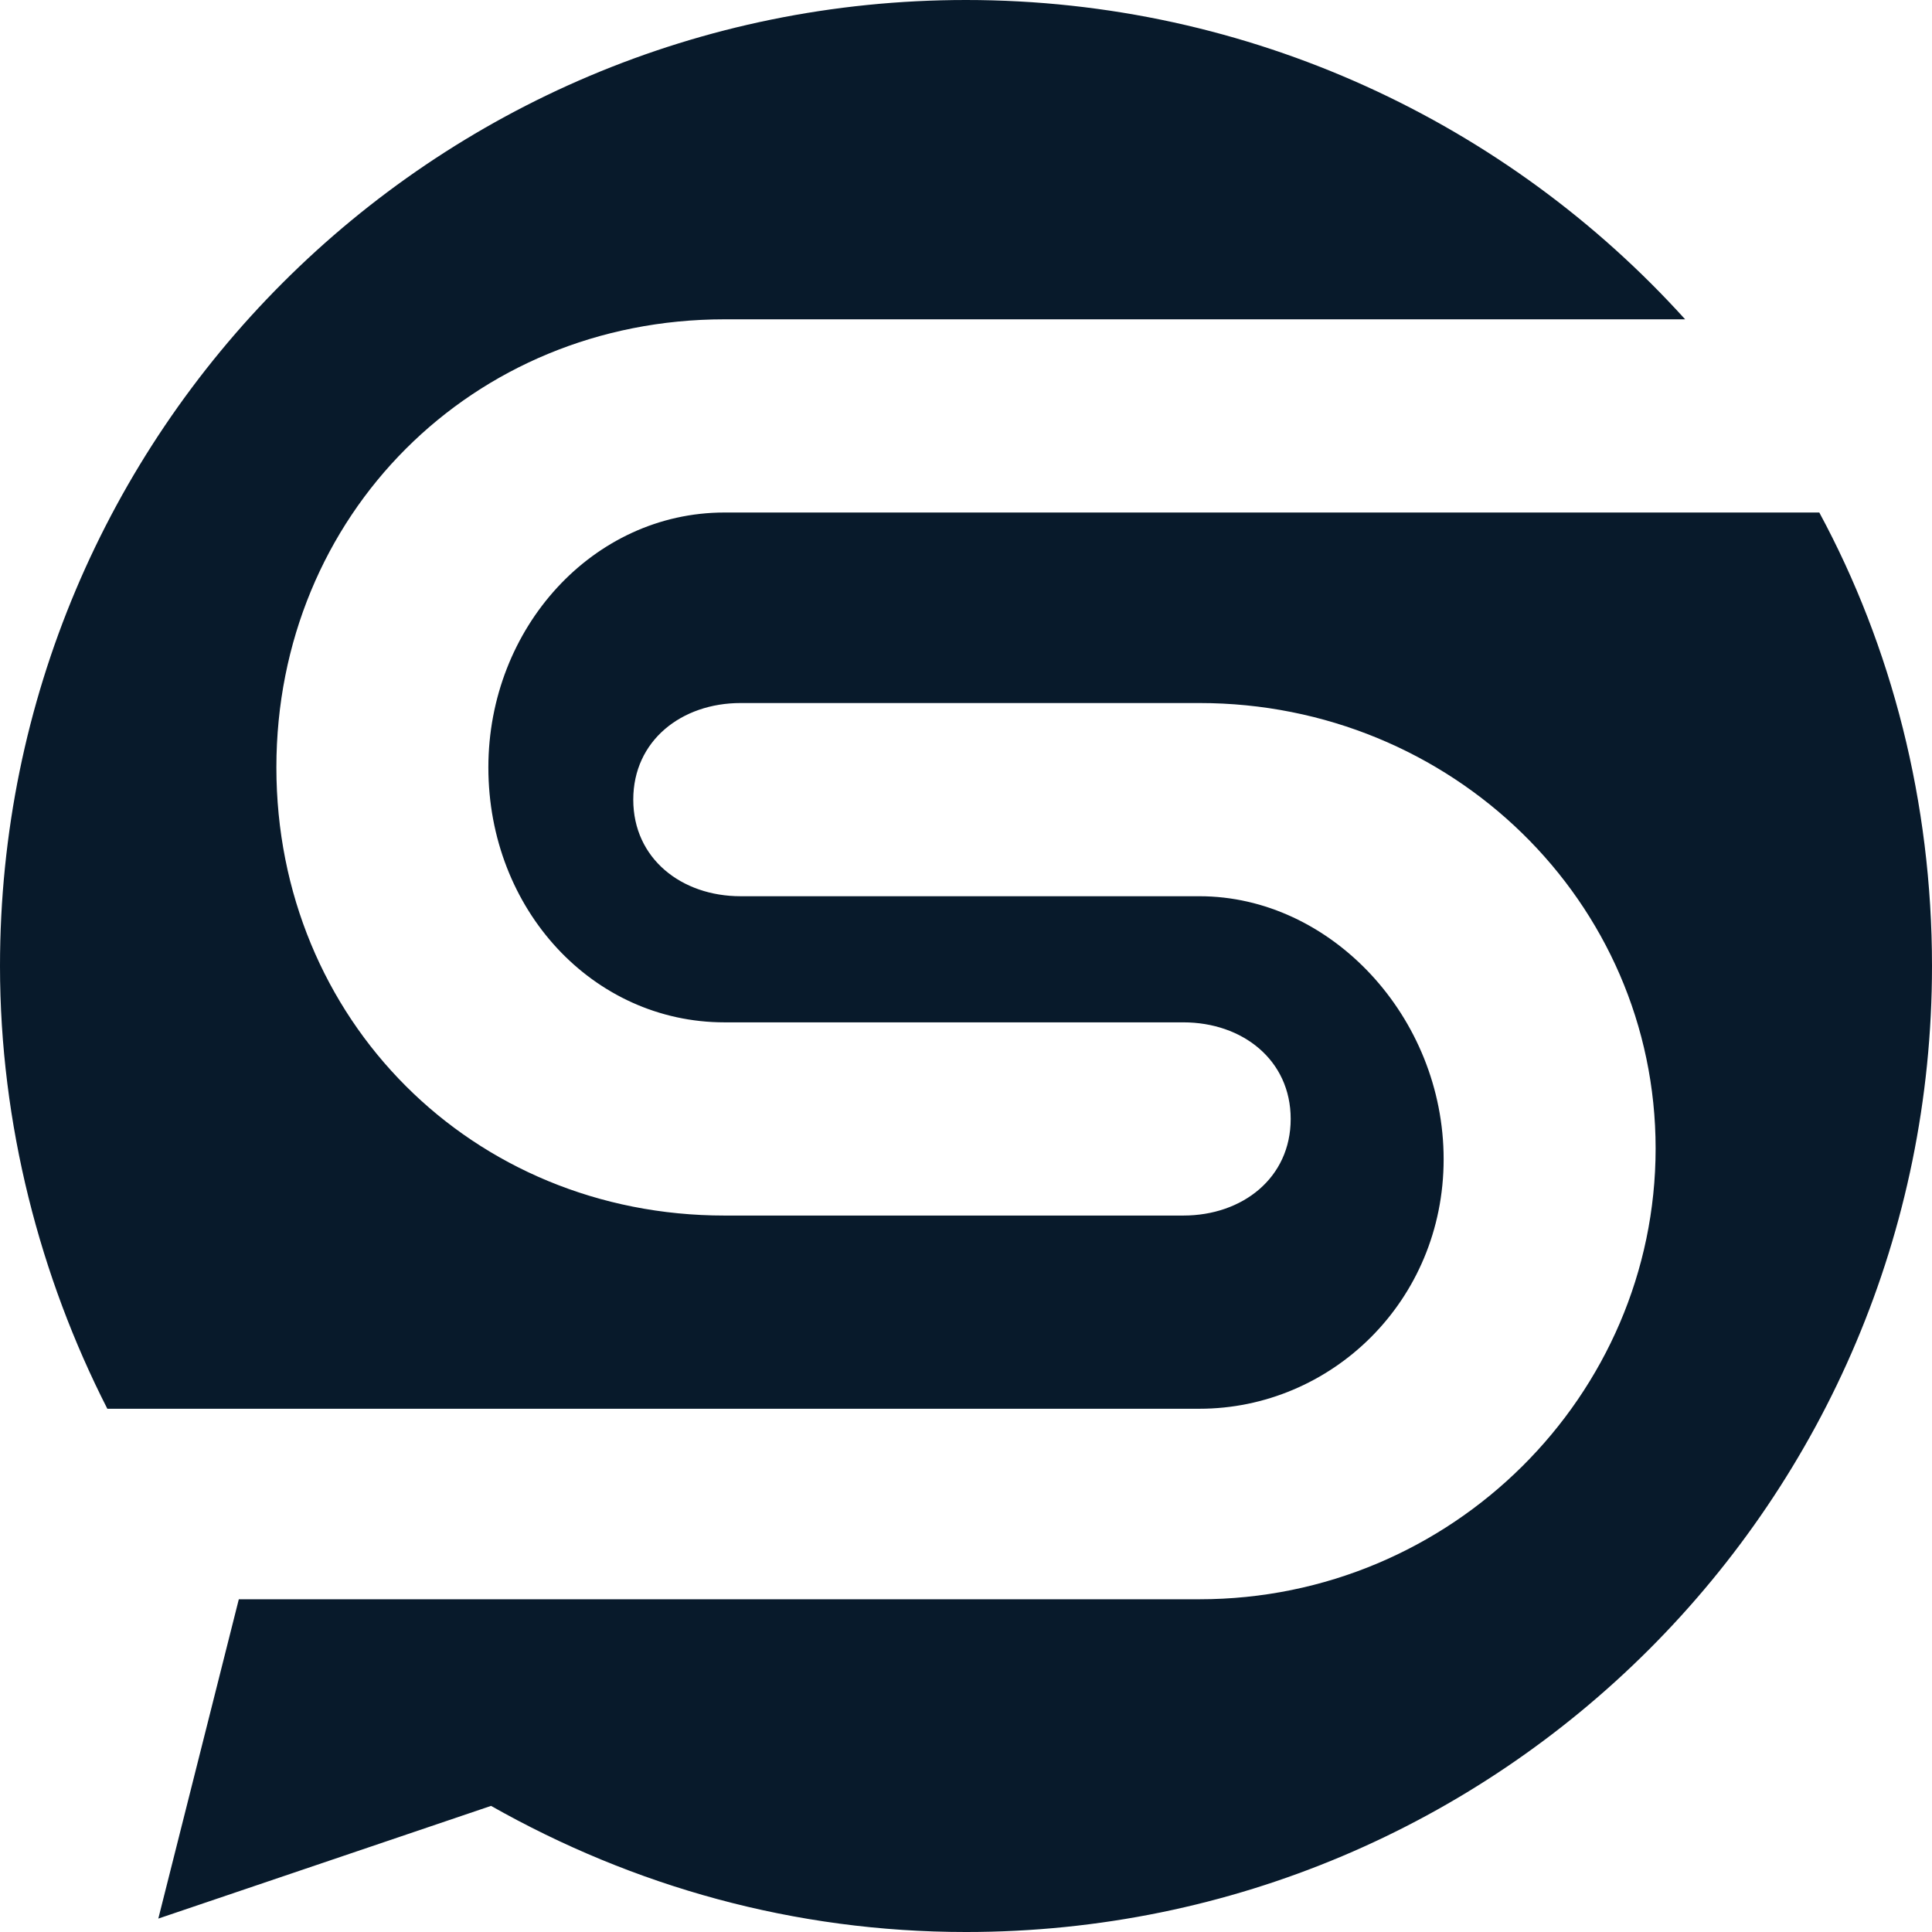
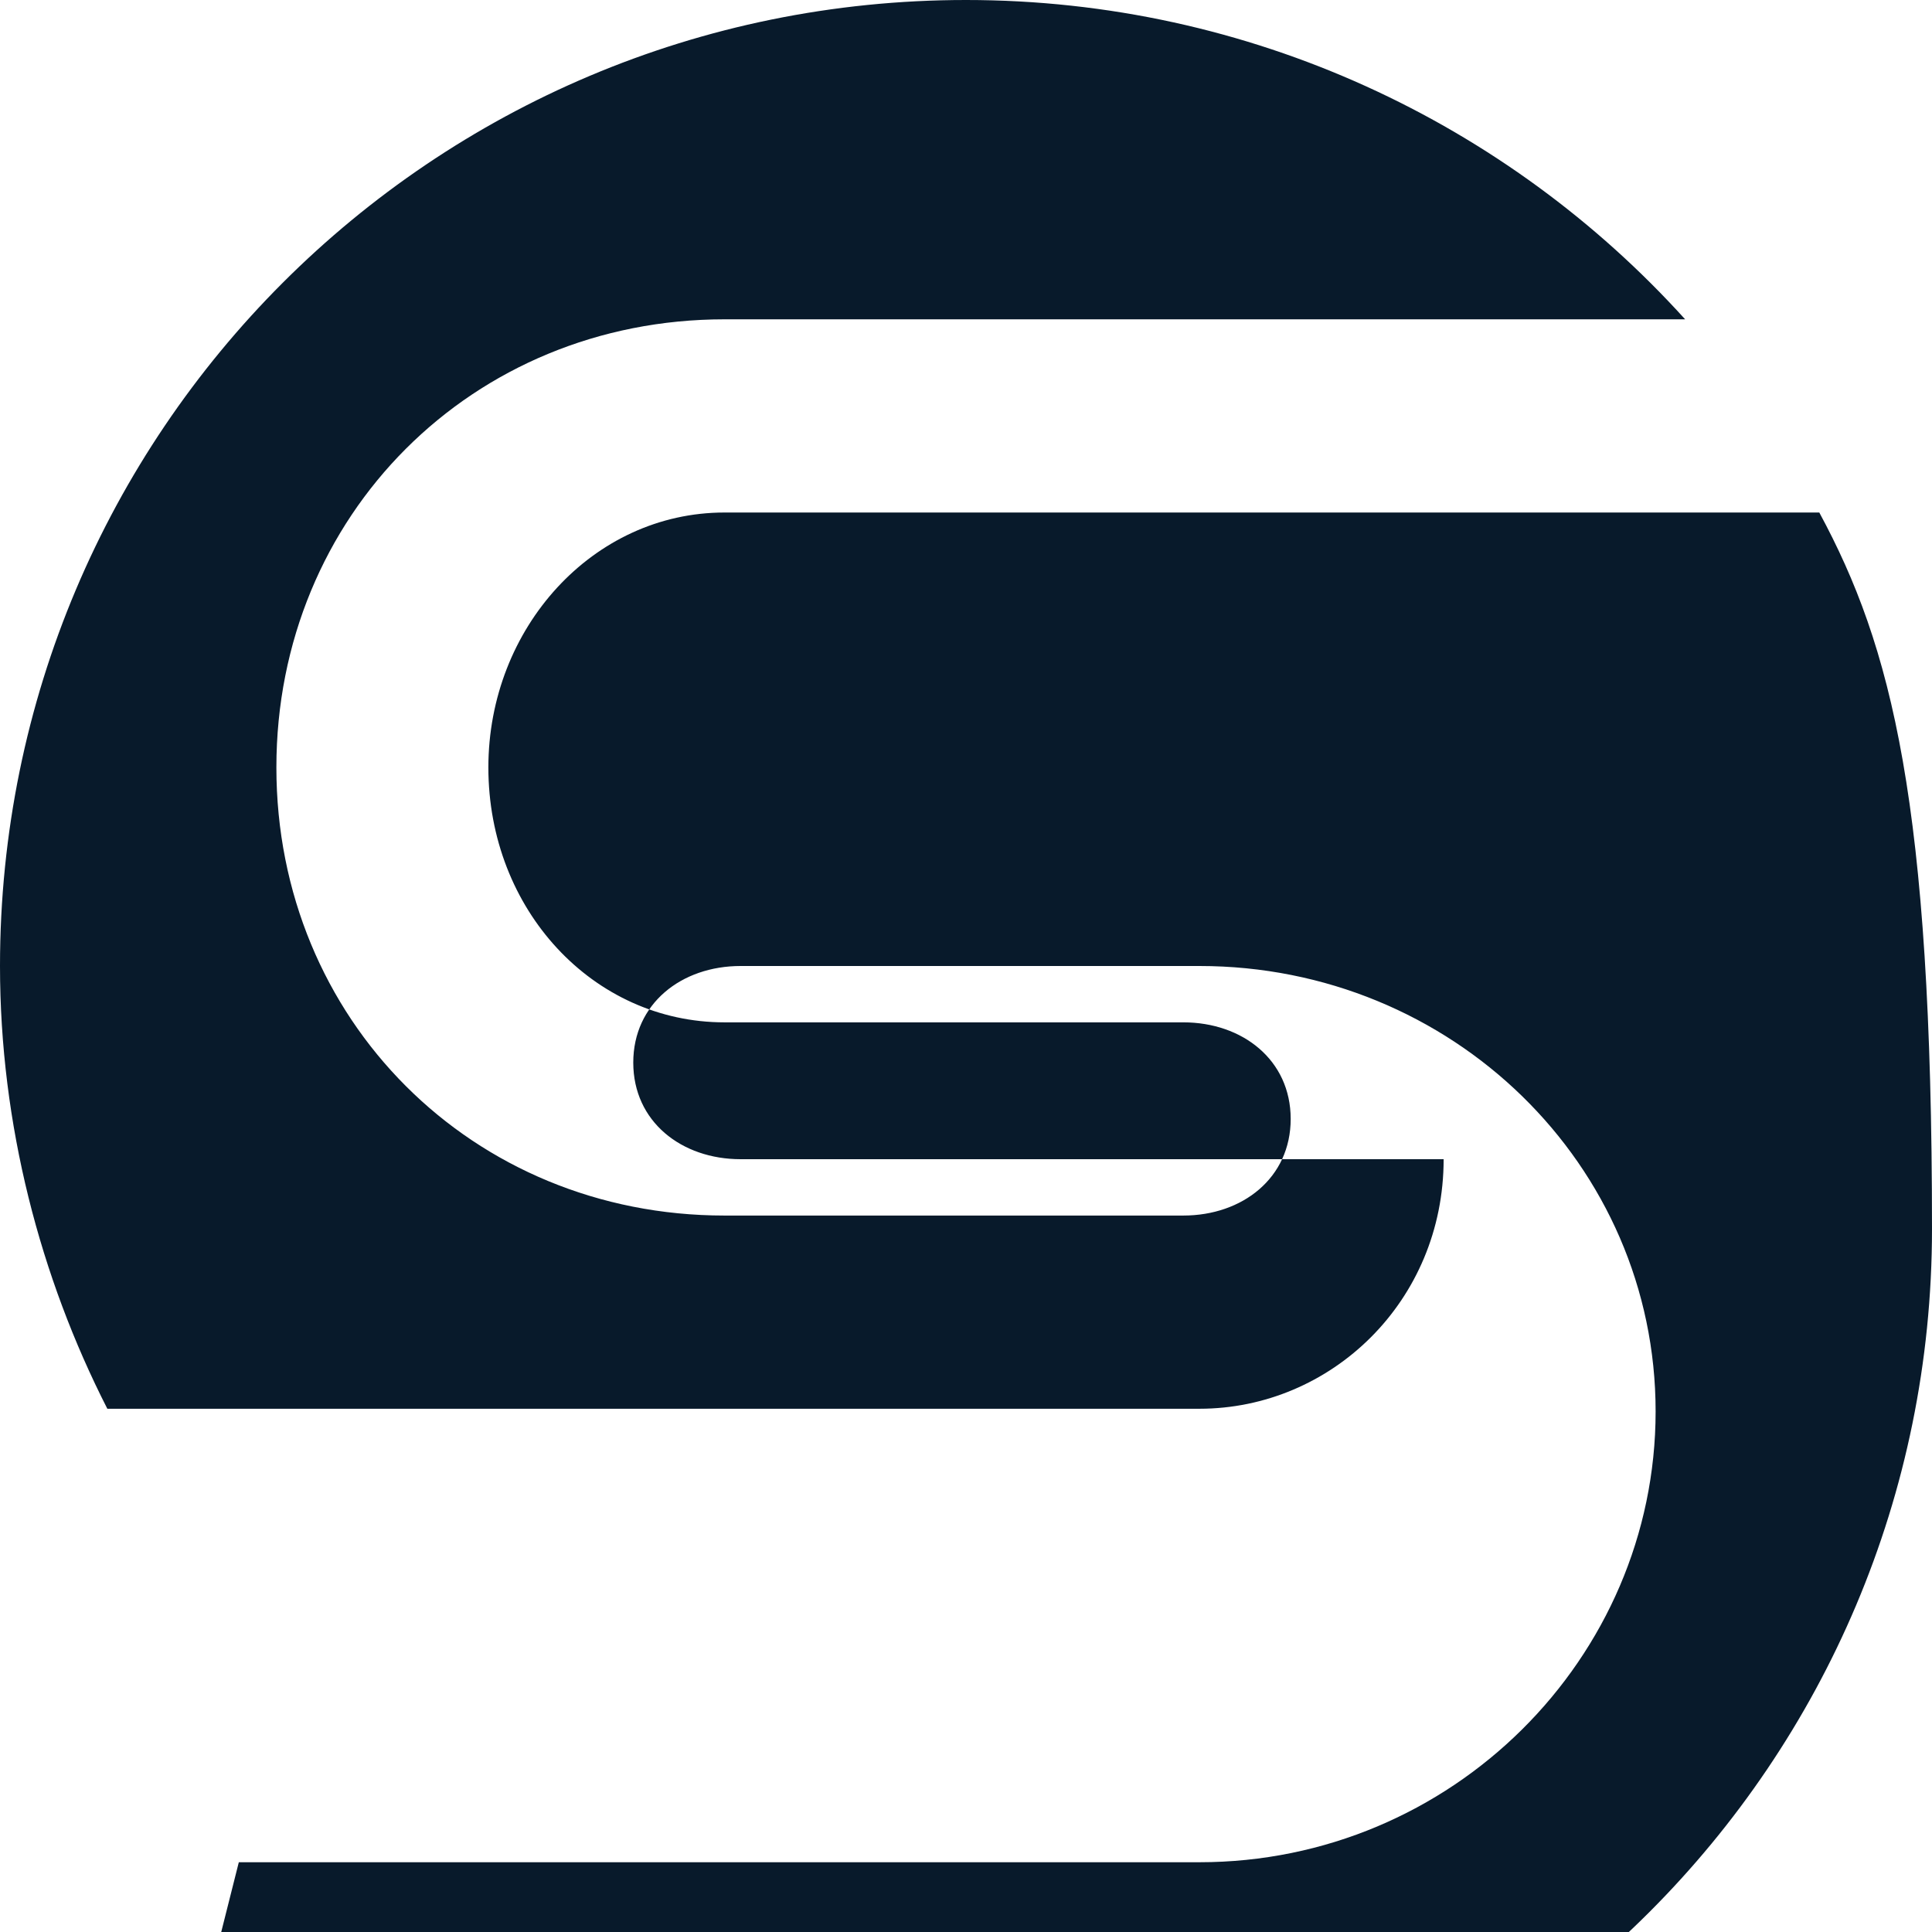
<svg xmlns="http://www.w3.org/2000/svg" version="1.1" id="Layer_1" x="0px" y="0px" viewBox="0 0 72 72" style="enable-background:new 0 0 72 72;" xml:space="preserve">
  <style type="text/css">
	.st0{fill:#081A2B;}
</style>
-   <path class="st0" d="M67.8,19.1H27c-4.9,0-8.8,4.3-8.8,9.5c0,5.3,3.9,9.5,8.8,9.5h17.1c2.2,0,4,1.4,4,3.6c0,2.2-1.8,3.6-4,3.6H27  c-9.4,0-16.7-7.3-16.7-16.7S17.6,11.9,27,11.9h35.8C56.2,4.6,46.6,0,36,0C16.1,0,0,16.1,0,36c0,5.9,1.5,11.6,4,16.5h40.7  c4.9,0,9.1-4,9.1-9.3s-4.2-9.8-9.1-9.8H27.6c-2.2,0-4-1.4-4-3.6s1.8-3.6,4-3.6h17.1c9.4,0,17,7.4,17,16.6s-7.6,16.8-17,16.8H8.9l0,0  l0,0l-3,11.9l12.4-4.2c5.3,3,11.3,4.7,17.7,4.7c19.9,0,36-16.1,36-36C72,29.9,70.5,24.1,67.8,19.1z" />
+   <path class="st0" d="M67.8,19.1H27c-4.9,0-8.8,4.3-8.8,9.5c0,5.3,3.9,9.5,8.8,9.5h17.1c2.2,0,4,1.4,4,3.6c0,2.2-1.8,3.6-4,3.6H27  c-9.4,0-16.7-7.3-16.7-16.7S17.6,11.9,27,11.9h35.8C56.2,4.6,46.6,0,36,0C16.1,0,0,16.1,0,36c0,5.9,1.5,11.6,4,16.5h40.7  c4.9,0,9.1-4,9.1-9.3H27.6c-2.2,0-4-1.4-4-3.6s1.8-3.6,4-3.6h17.1c9.4,0,17,7.4,17,16.6s-7.6,16.8-17,16.8H8.9l0,0  l0,0l-3,11.9l12.4-4.2c5.3,3,11.3,4.7,17.7,4.7c19.9,0,36-16.1,36-36C72,29.9,70.5,24.1,67.8,19.1z" />
</svg>